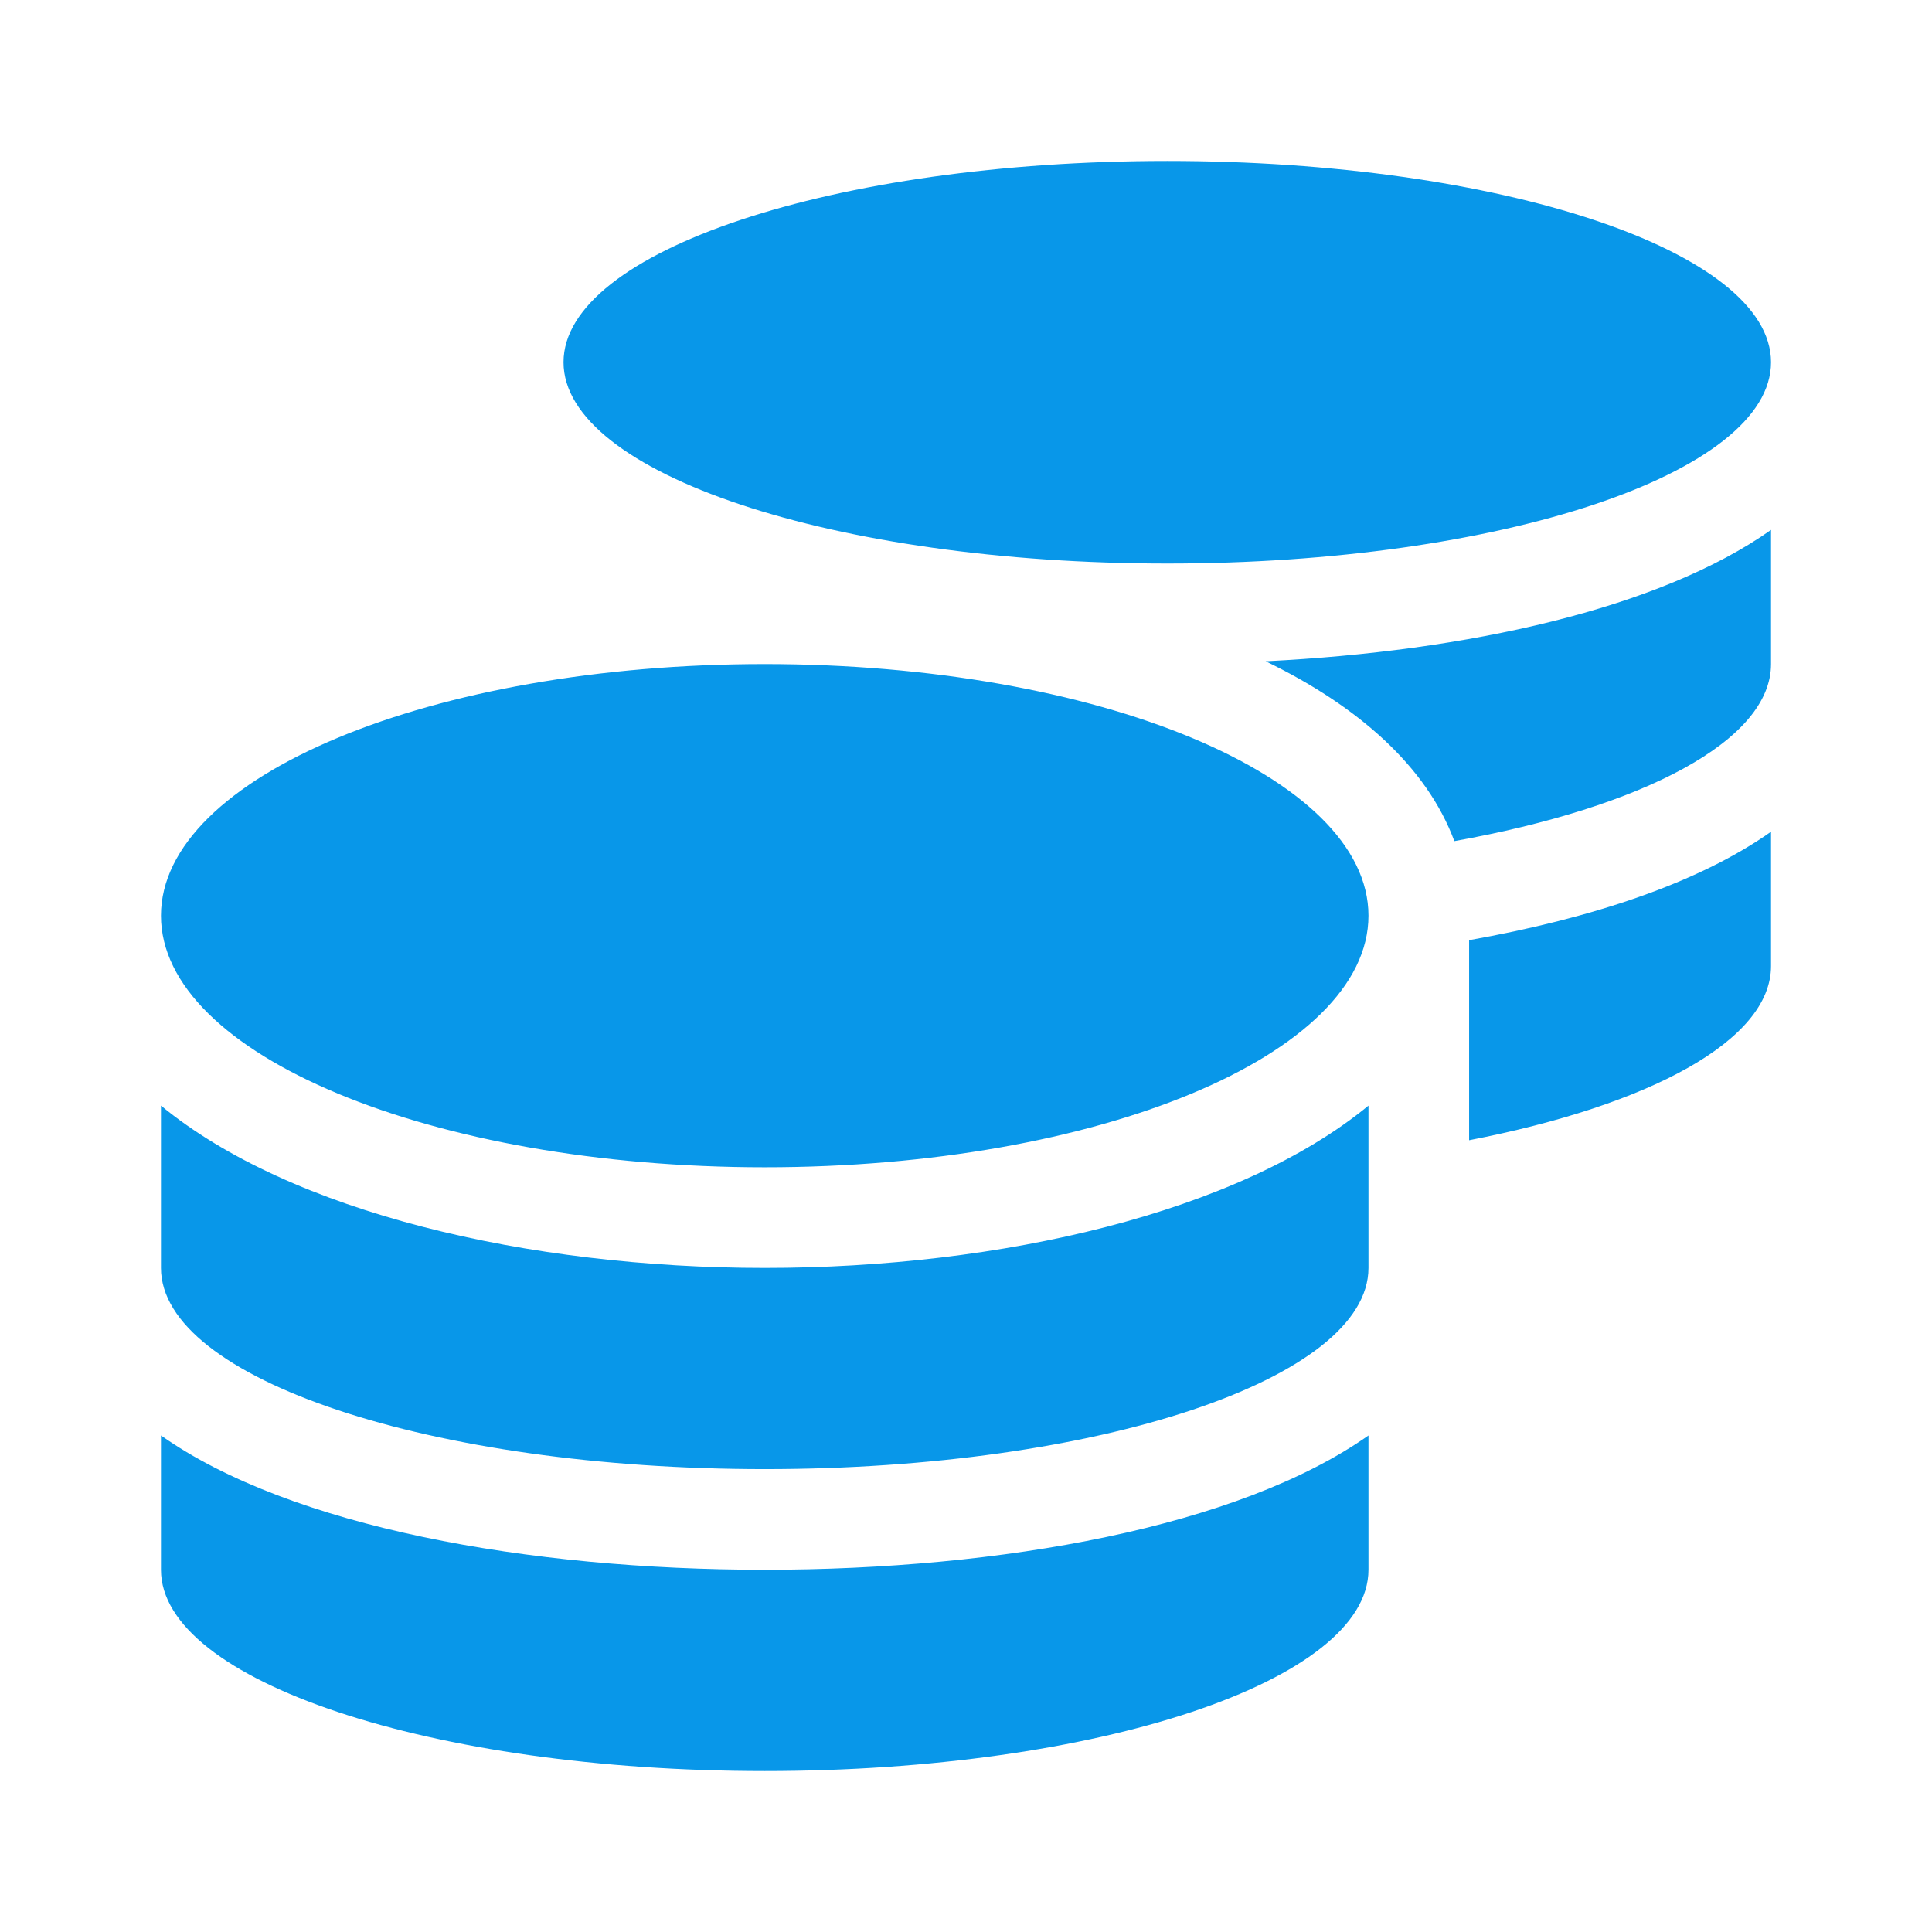
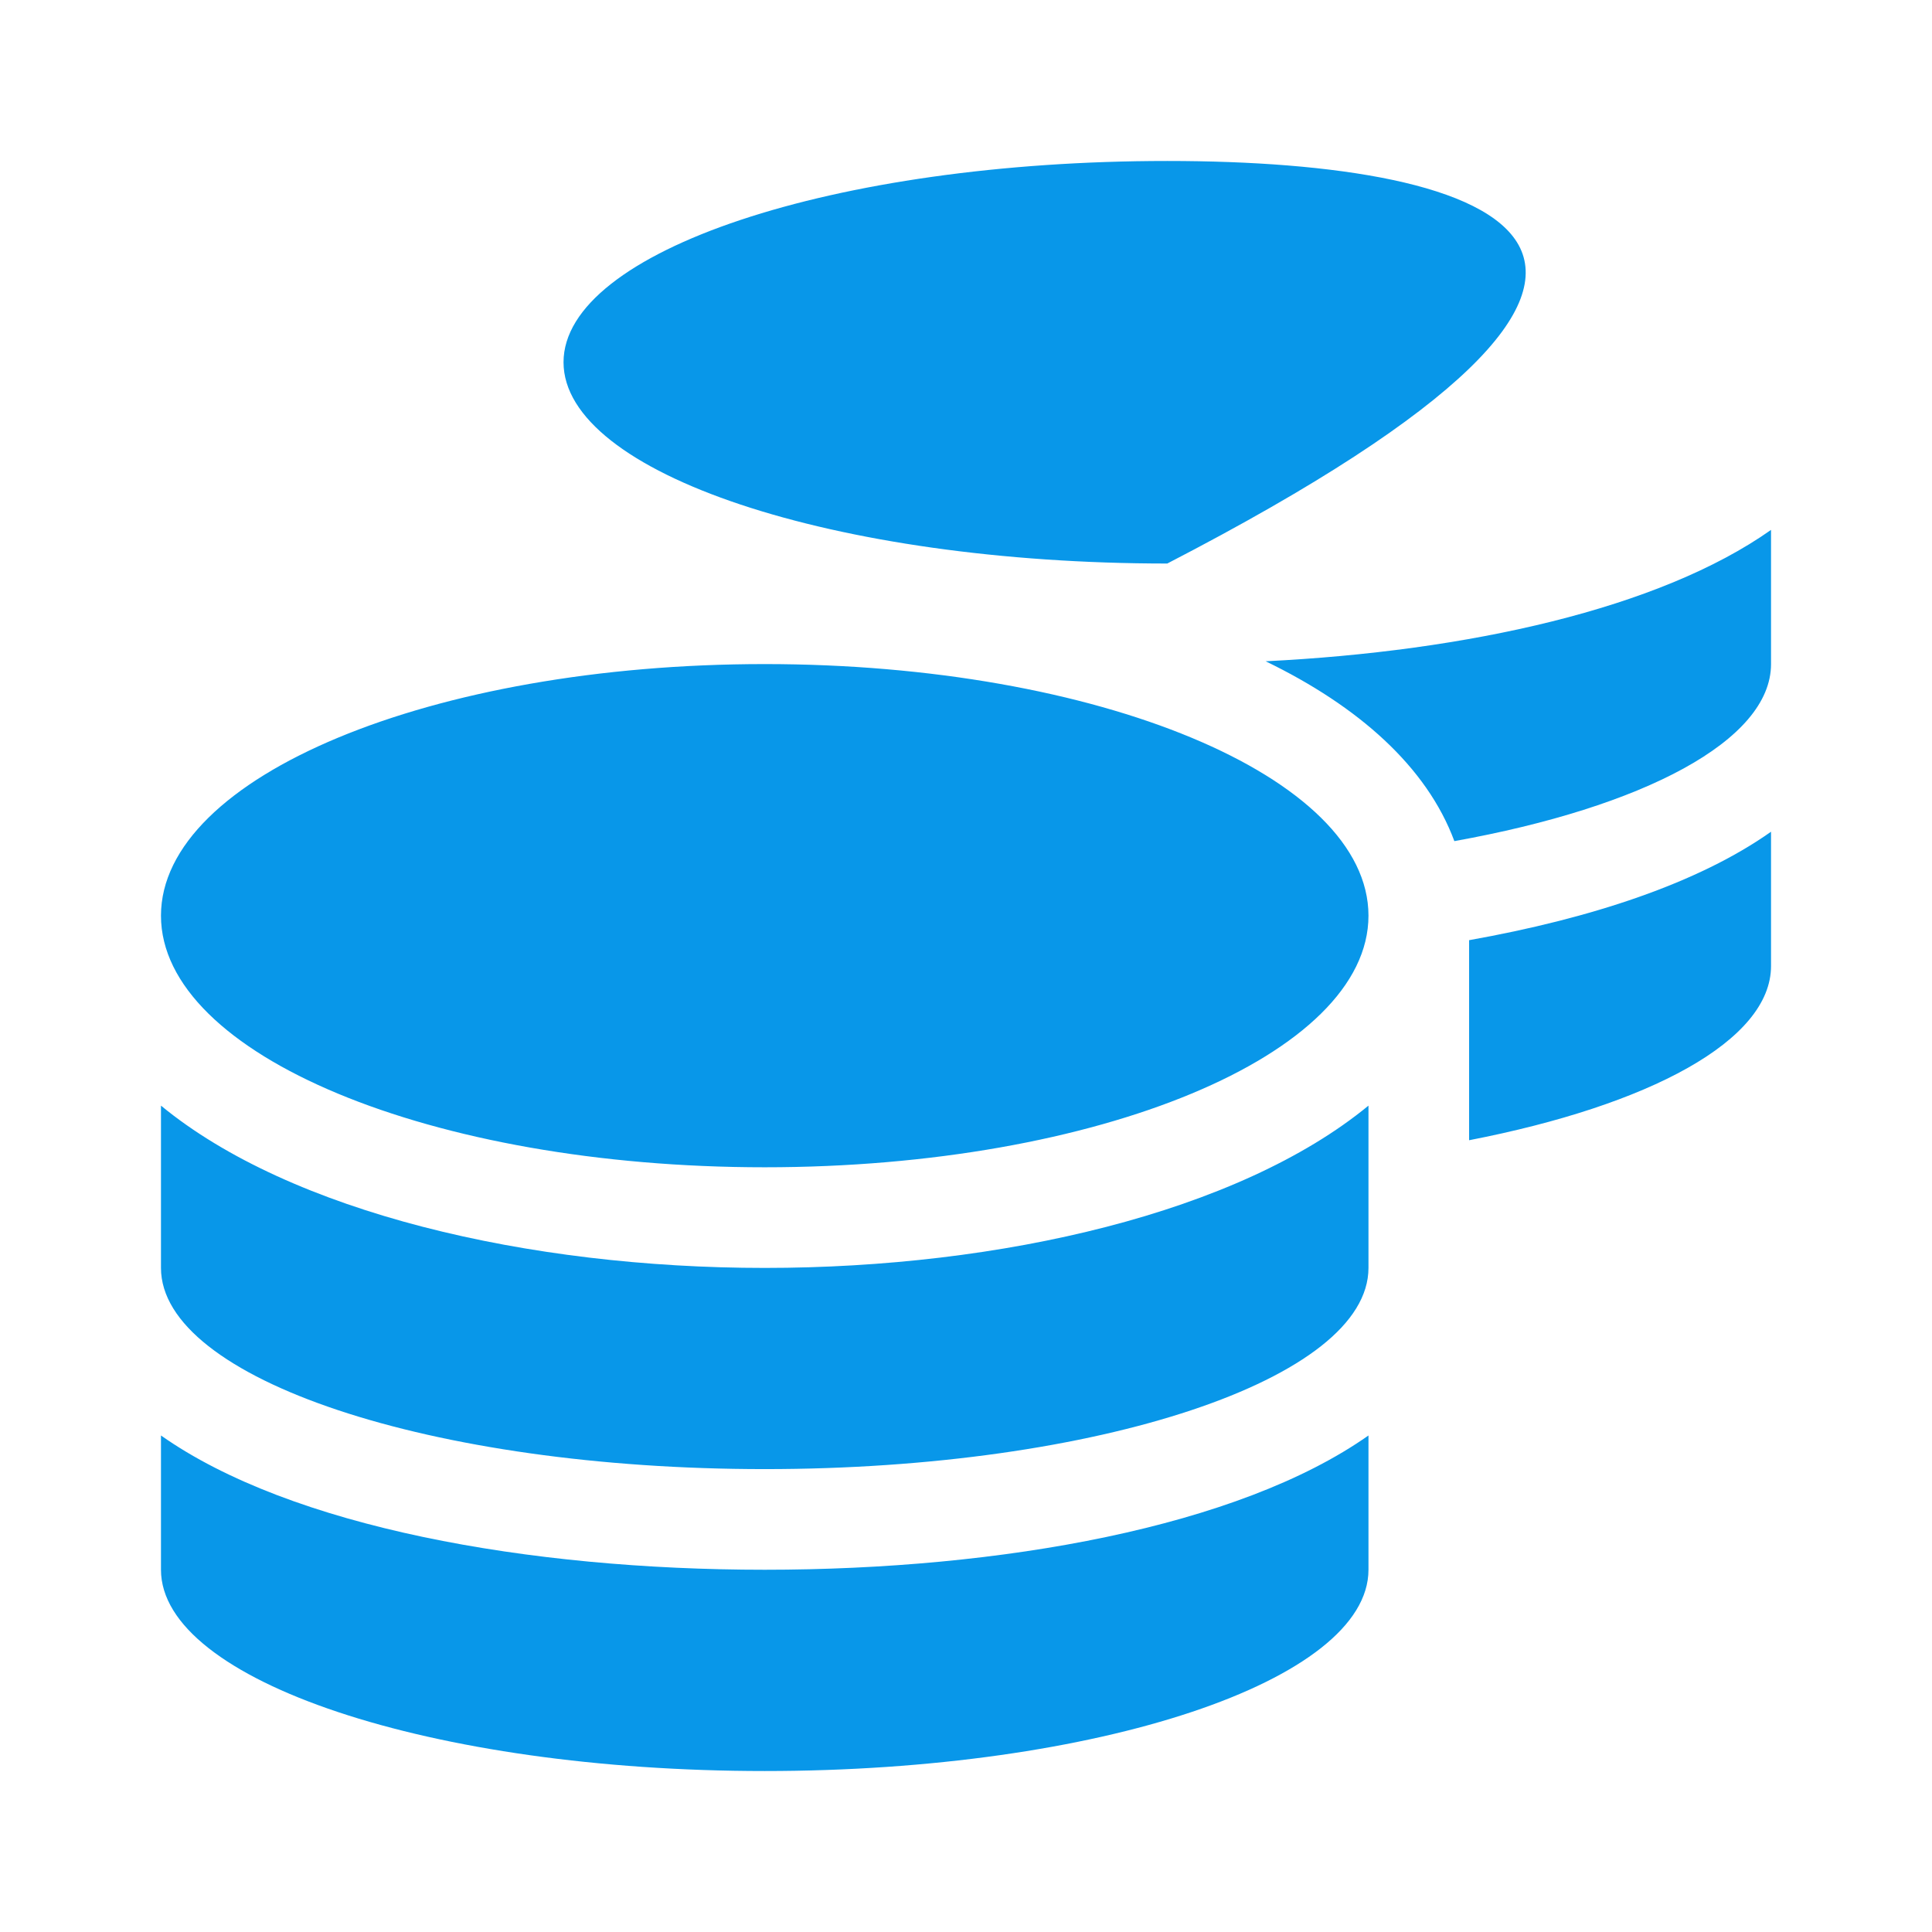
<svg xmlns="http://www.w3.org/2000/svg" width="22" height="22" viewBox="0 0 22 22" fill="none">
-   <path d="M1.833 16.346V17.875C1.833 19.139 4.913 20.167 8.708 20.167C12.504 20.167 15.583 19.139 15.583 17.875V16.346C14.104 17.388 11.401 17.875 8.708 17.875C6.016 17.875 3.312 17.388 1.833 16.346ZM13.292 6.417C17.087 6.417 20.167 5.389 20.167 4.125C20.167 2.861 17.087 1.833 13.292 1.833C9.496 1.833 6.417 2.861 6.417 4.125C6.417 5.389 9.496 6.417 13.292 6.417ZM1.833 12.59V14.438C1.833 15.701 4.913 16.729 8.708 16.729C12.504 16.729 15.583 15.701 15.583 14.438V12.59C14.104 13.807 11.397 14.438 8.708 14.438C6.019 14.438 3.312 13.807 1.833 12.59ZM16.729 12.984C18.781 12.586 20.167 11.849 20.167 11V9.471C19.336 10.058 18.115 10.459 16.729 10.706V12.984ZM8.708 7.562C4.913 7.562 1.833 8.844 1.833 10.427C1.833 12.01 4.913 13.292 8.708 13.292C12.504 13.292 15.583 12.01 15.583 10.427C15.583 8.844 12.504 7.562 8.708 7.562ZM16.561 9.578C18.709 9.192 20.167 8.433 20.167 7.562V6.034C18.895 6.932 16.711 7.416 14.412 7.53C15.469 8.042 16.246 8.73 16.561 9.578Z" fill="#0897E9" />
+   <path d="M1.833 16.346V17.875C1.833 19.139 4.913 20.167 8.708 20.167C12.504 20.167 15.583 19.139 15.583 17.875V16.346C14.104 17.388 11.401 17.875 8.708 17.875C6.016 17.875 3.312 17.388 1.833 16.346ZM13.292 6.417C20.167 2.861 17.087 1.833 13.292 1.833C9.496 1.833 6.417 2.861 6.417 4.125C6.417 5.389 9.496 6.417 13.292 6.417ZM1.833 12.59V14.438C1.833 15.701 4.913 16.729 8.708 16.729C12.504 16.729 15.583 15.701 15.583 14.438V12.59C14.104 13.807 11.397 14.438 8.708 14.438C6.019 14.438 3.312 13.807 1.833 12.59ZM16.729 12.984C18.781 12.586 20.167 11.849 20.167 11V9.471C19.336 10.058 18.115 10.459 16.729 10.706V12.984ZM8.708 7.562C4.913 7.562 1.833 8.844 1.833 10.427C1.833 12.01 4.913 13.292 8.708 13.292C12.504 13.292 15.583 12.01 15.583 10.427C15.583 8.844 12.504 7.562 8.708 7.562ZM16.561 9.578C18.709 9.192 20.167 8.433 20.167 7.562V6.034C18.895 6.932 16.711 7.416 14.412 7.53C15.469 8.042 16.246 8.73 16.561 9.578Z" fill="#0897E9" />
</svg>